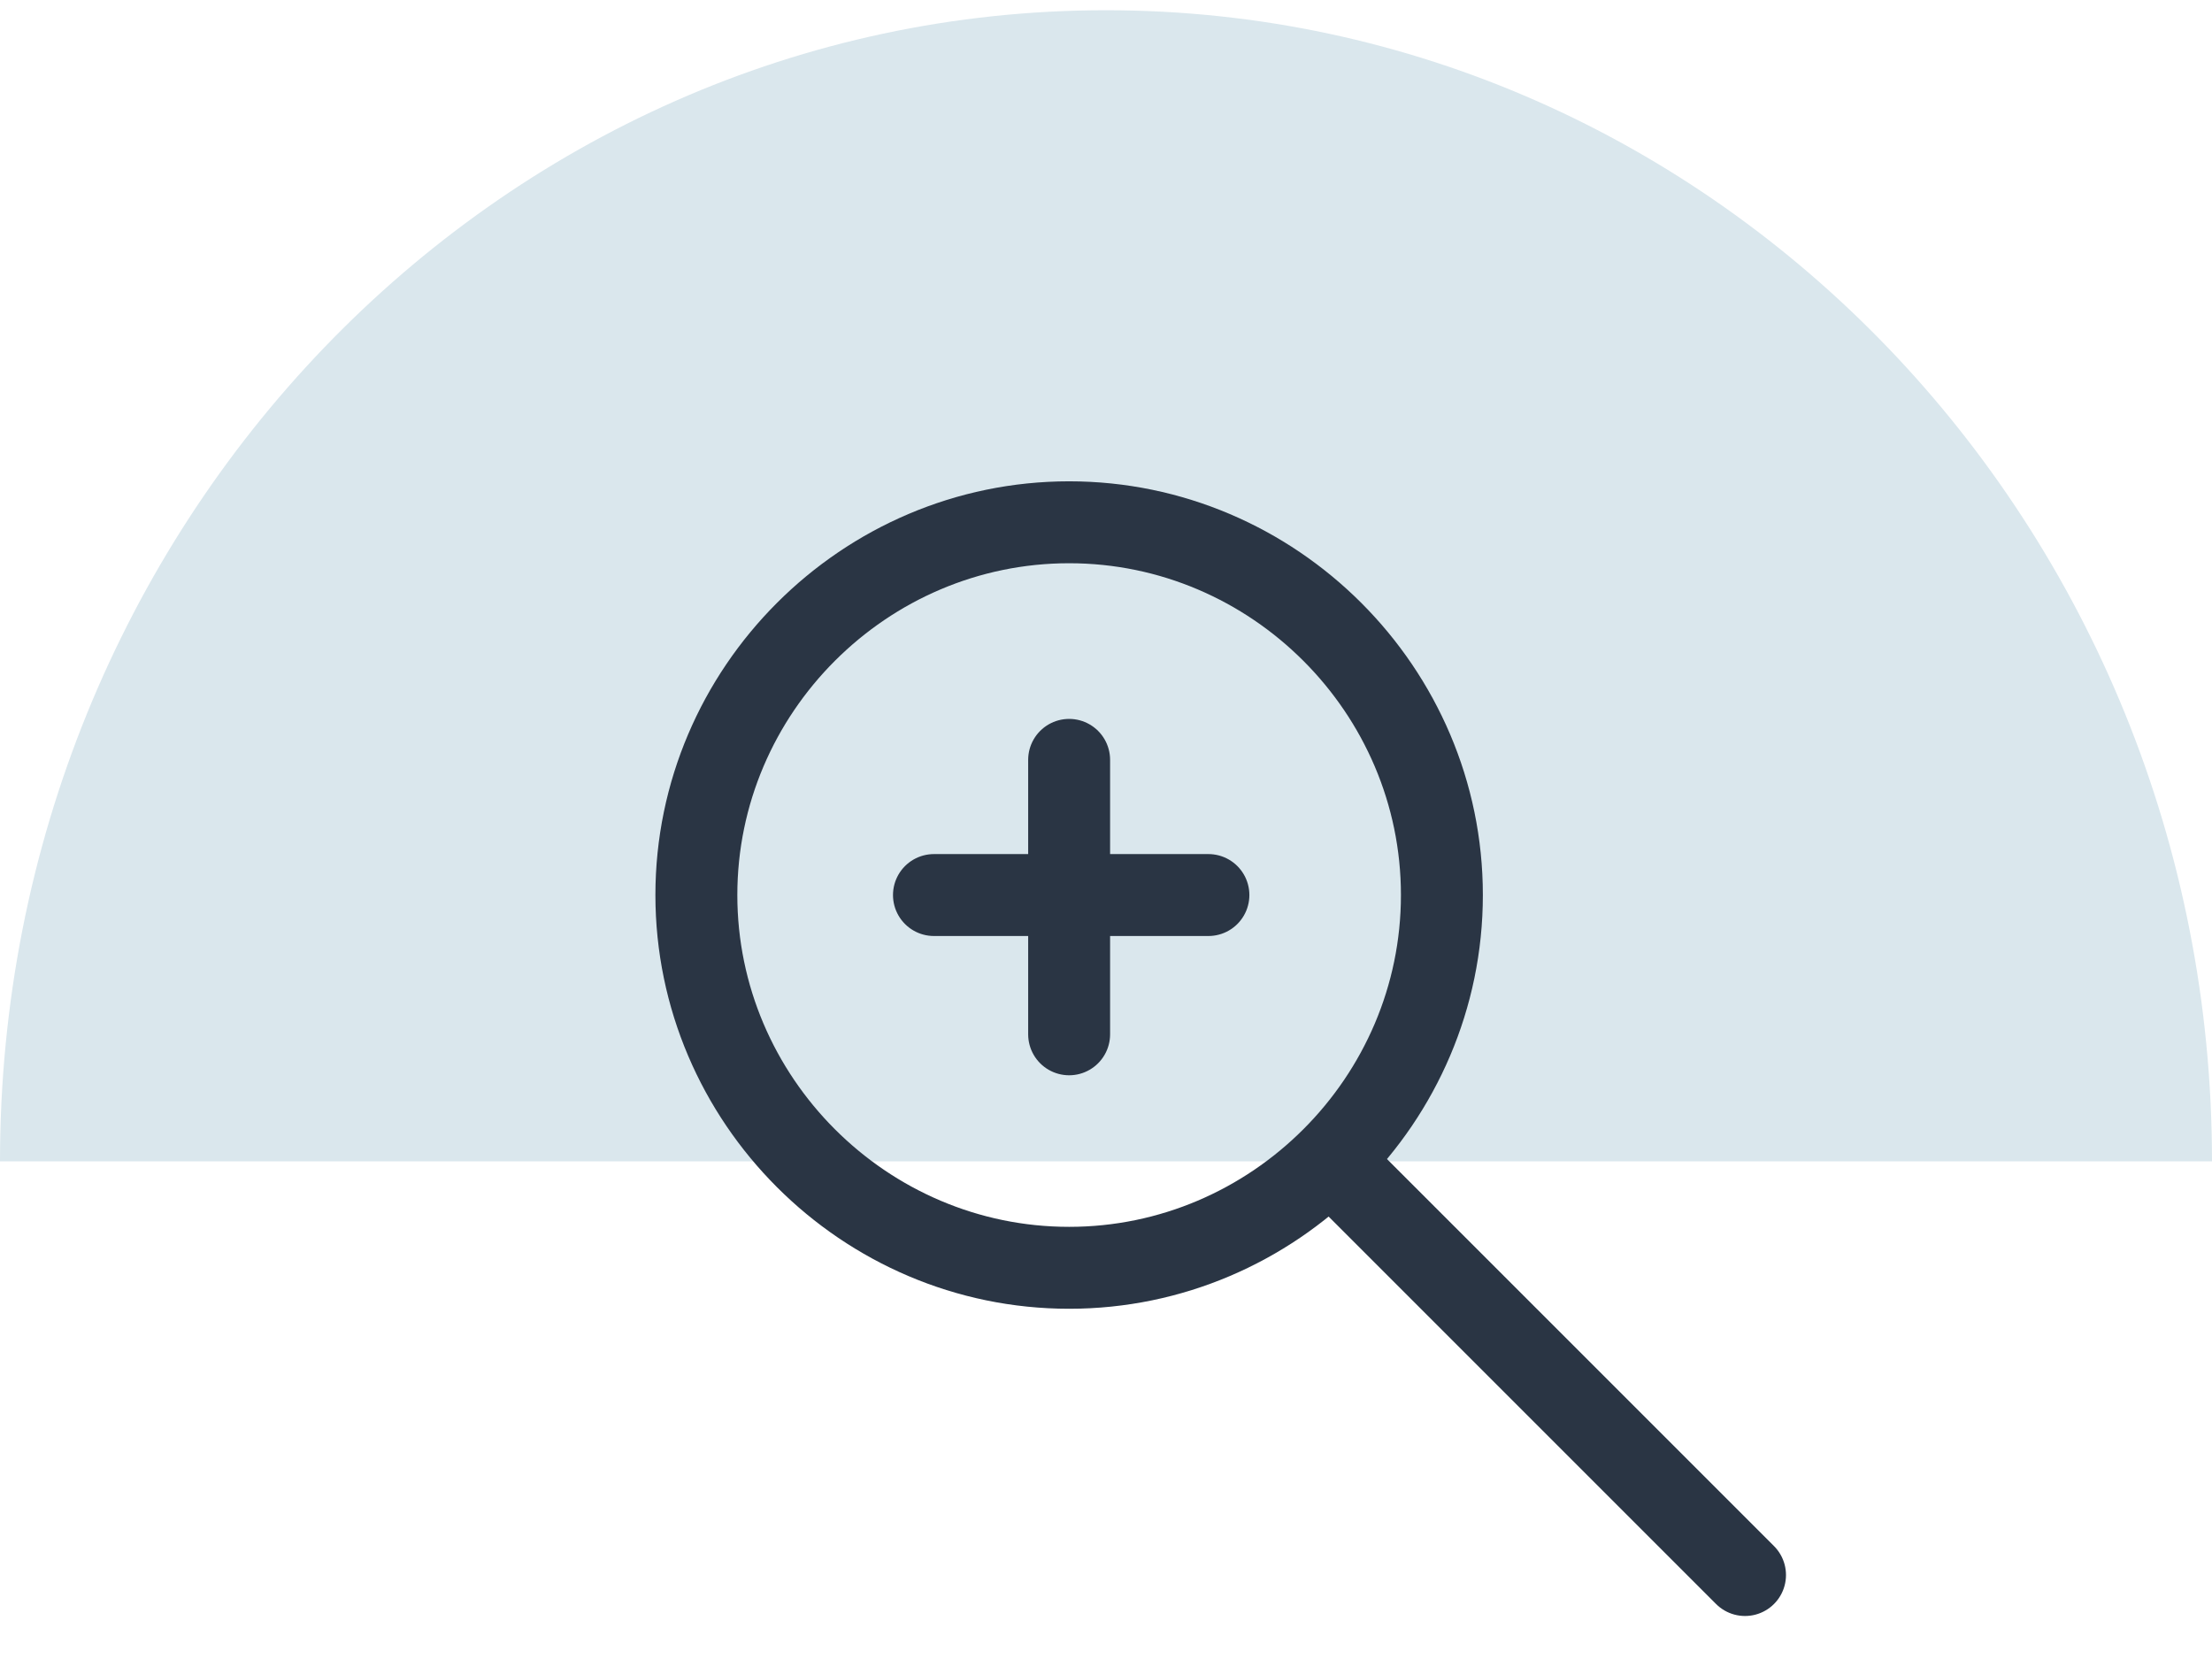
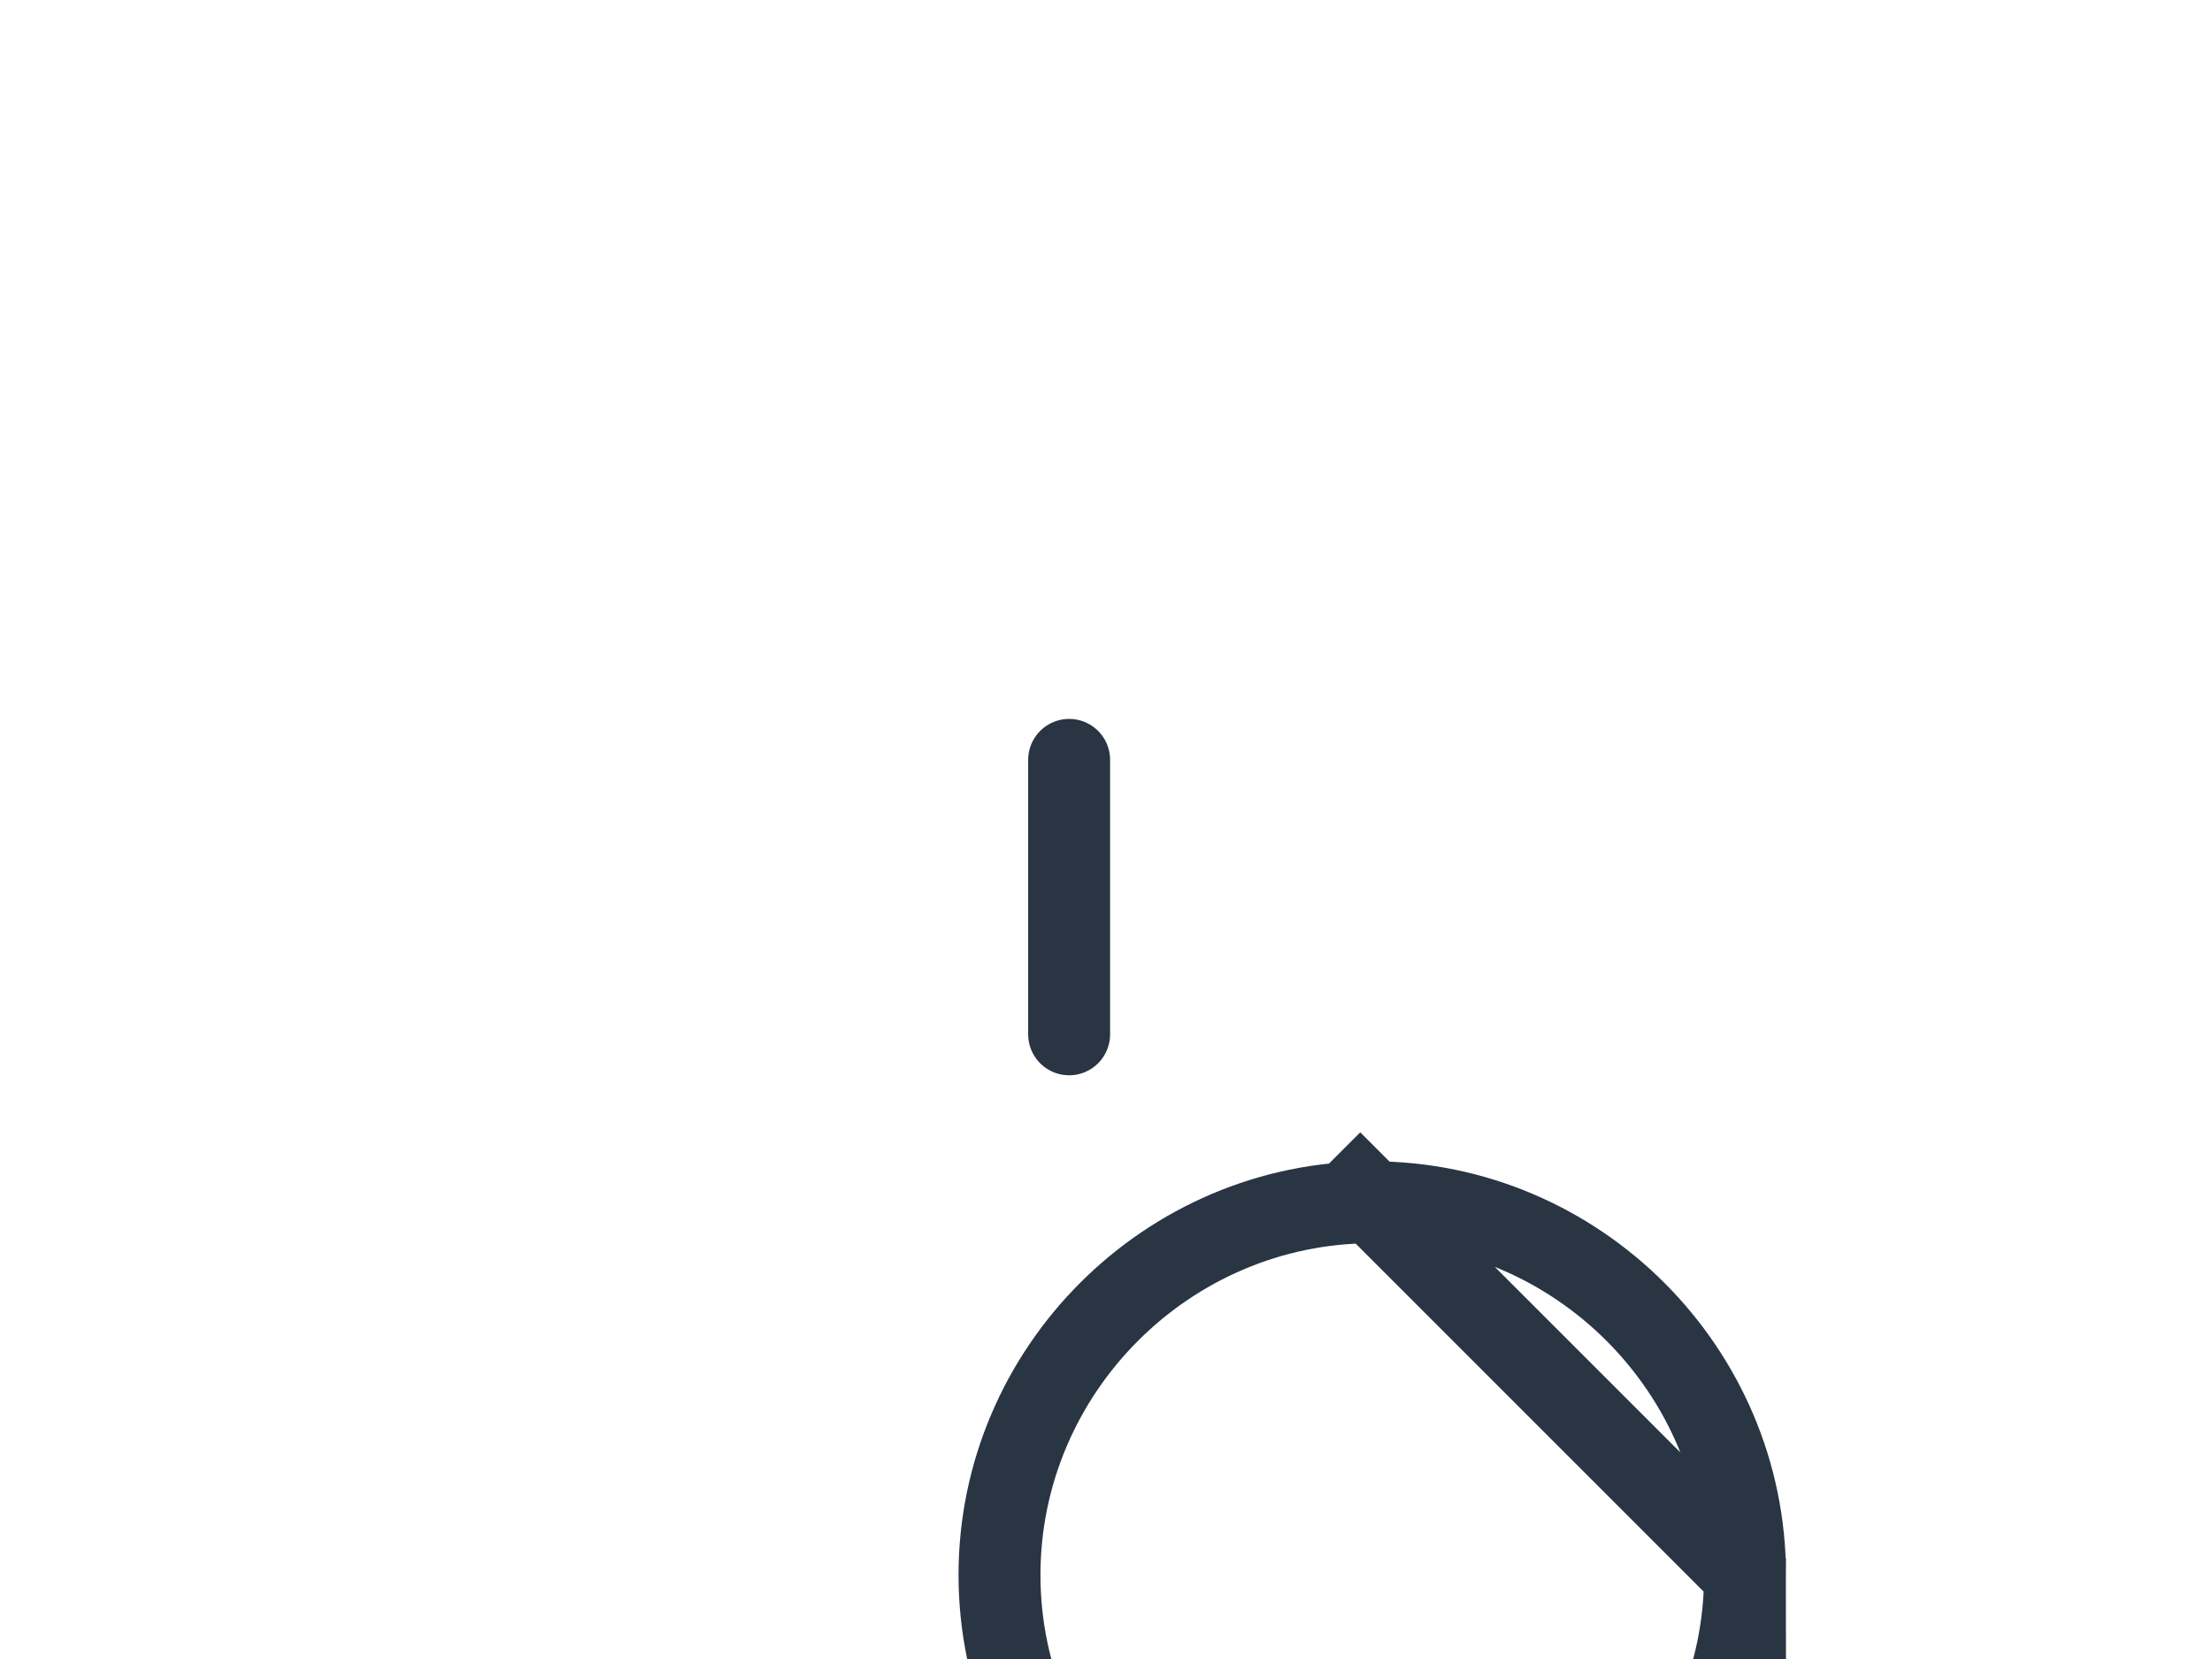
<svg xmlns="http://www.w3.org/2000/svg" id="Layer_1" data-name="Layer 1" width=".8in" height=".6in" viewBox="0 0 54 40">
-   <path d="M27,0C12.1,0,0,12.6,0,28.1h54C54,12.6,41.9,0,27,0Z" fill="#dae7ed" />
-   <path d="M32.5,28.1l10.1,10.1M35.2,21.6c0,5-4.1,9.1-9.1,9.1s-9.1-4.1-9.1-9.1,4.1-9.1,9.1-9.1,9.1,4.1,9.1,9.1Z" fill="none" stroke="#2a3544" stroke-linecap="round" stroke-width="2" />
+   <path d="M32.5,28.1l10.1,10.1c0,5-4.1,9.1-9.1,9.1s-9.1-4.1-9.1-9.1,4.1-9.1,9.1-9.1,9.1,4.1,9.1,9.1Z" fill="none" stroke="#2a3544" stroke-linecap="round" stroke-width="2" />
  <line x1="26.1" y1="18.3" x2="26.1" y2="25" fill="none" stroke="#2a3544" stroke-linecap="round" stroke-width="2" />
-   <line x1="29.5" y1="21.6" x2="22.8" y2="21.6" fill="none" stroke="#2a3544" stroke-linecap="round" stroke-width="2" />
</svg>